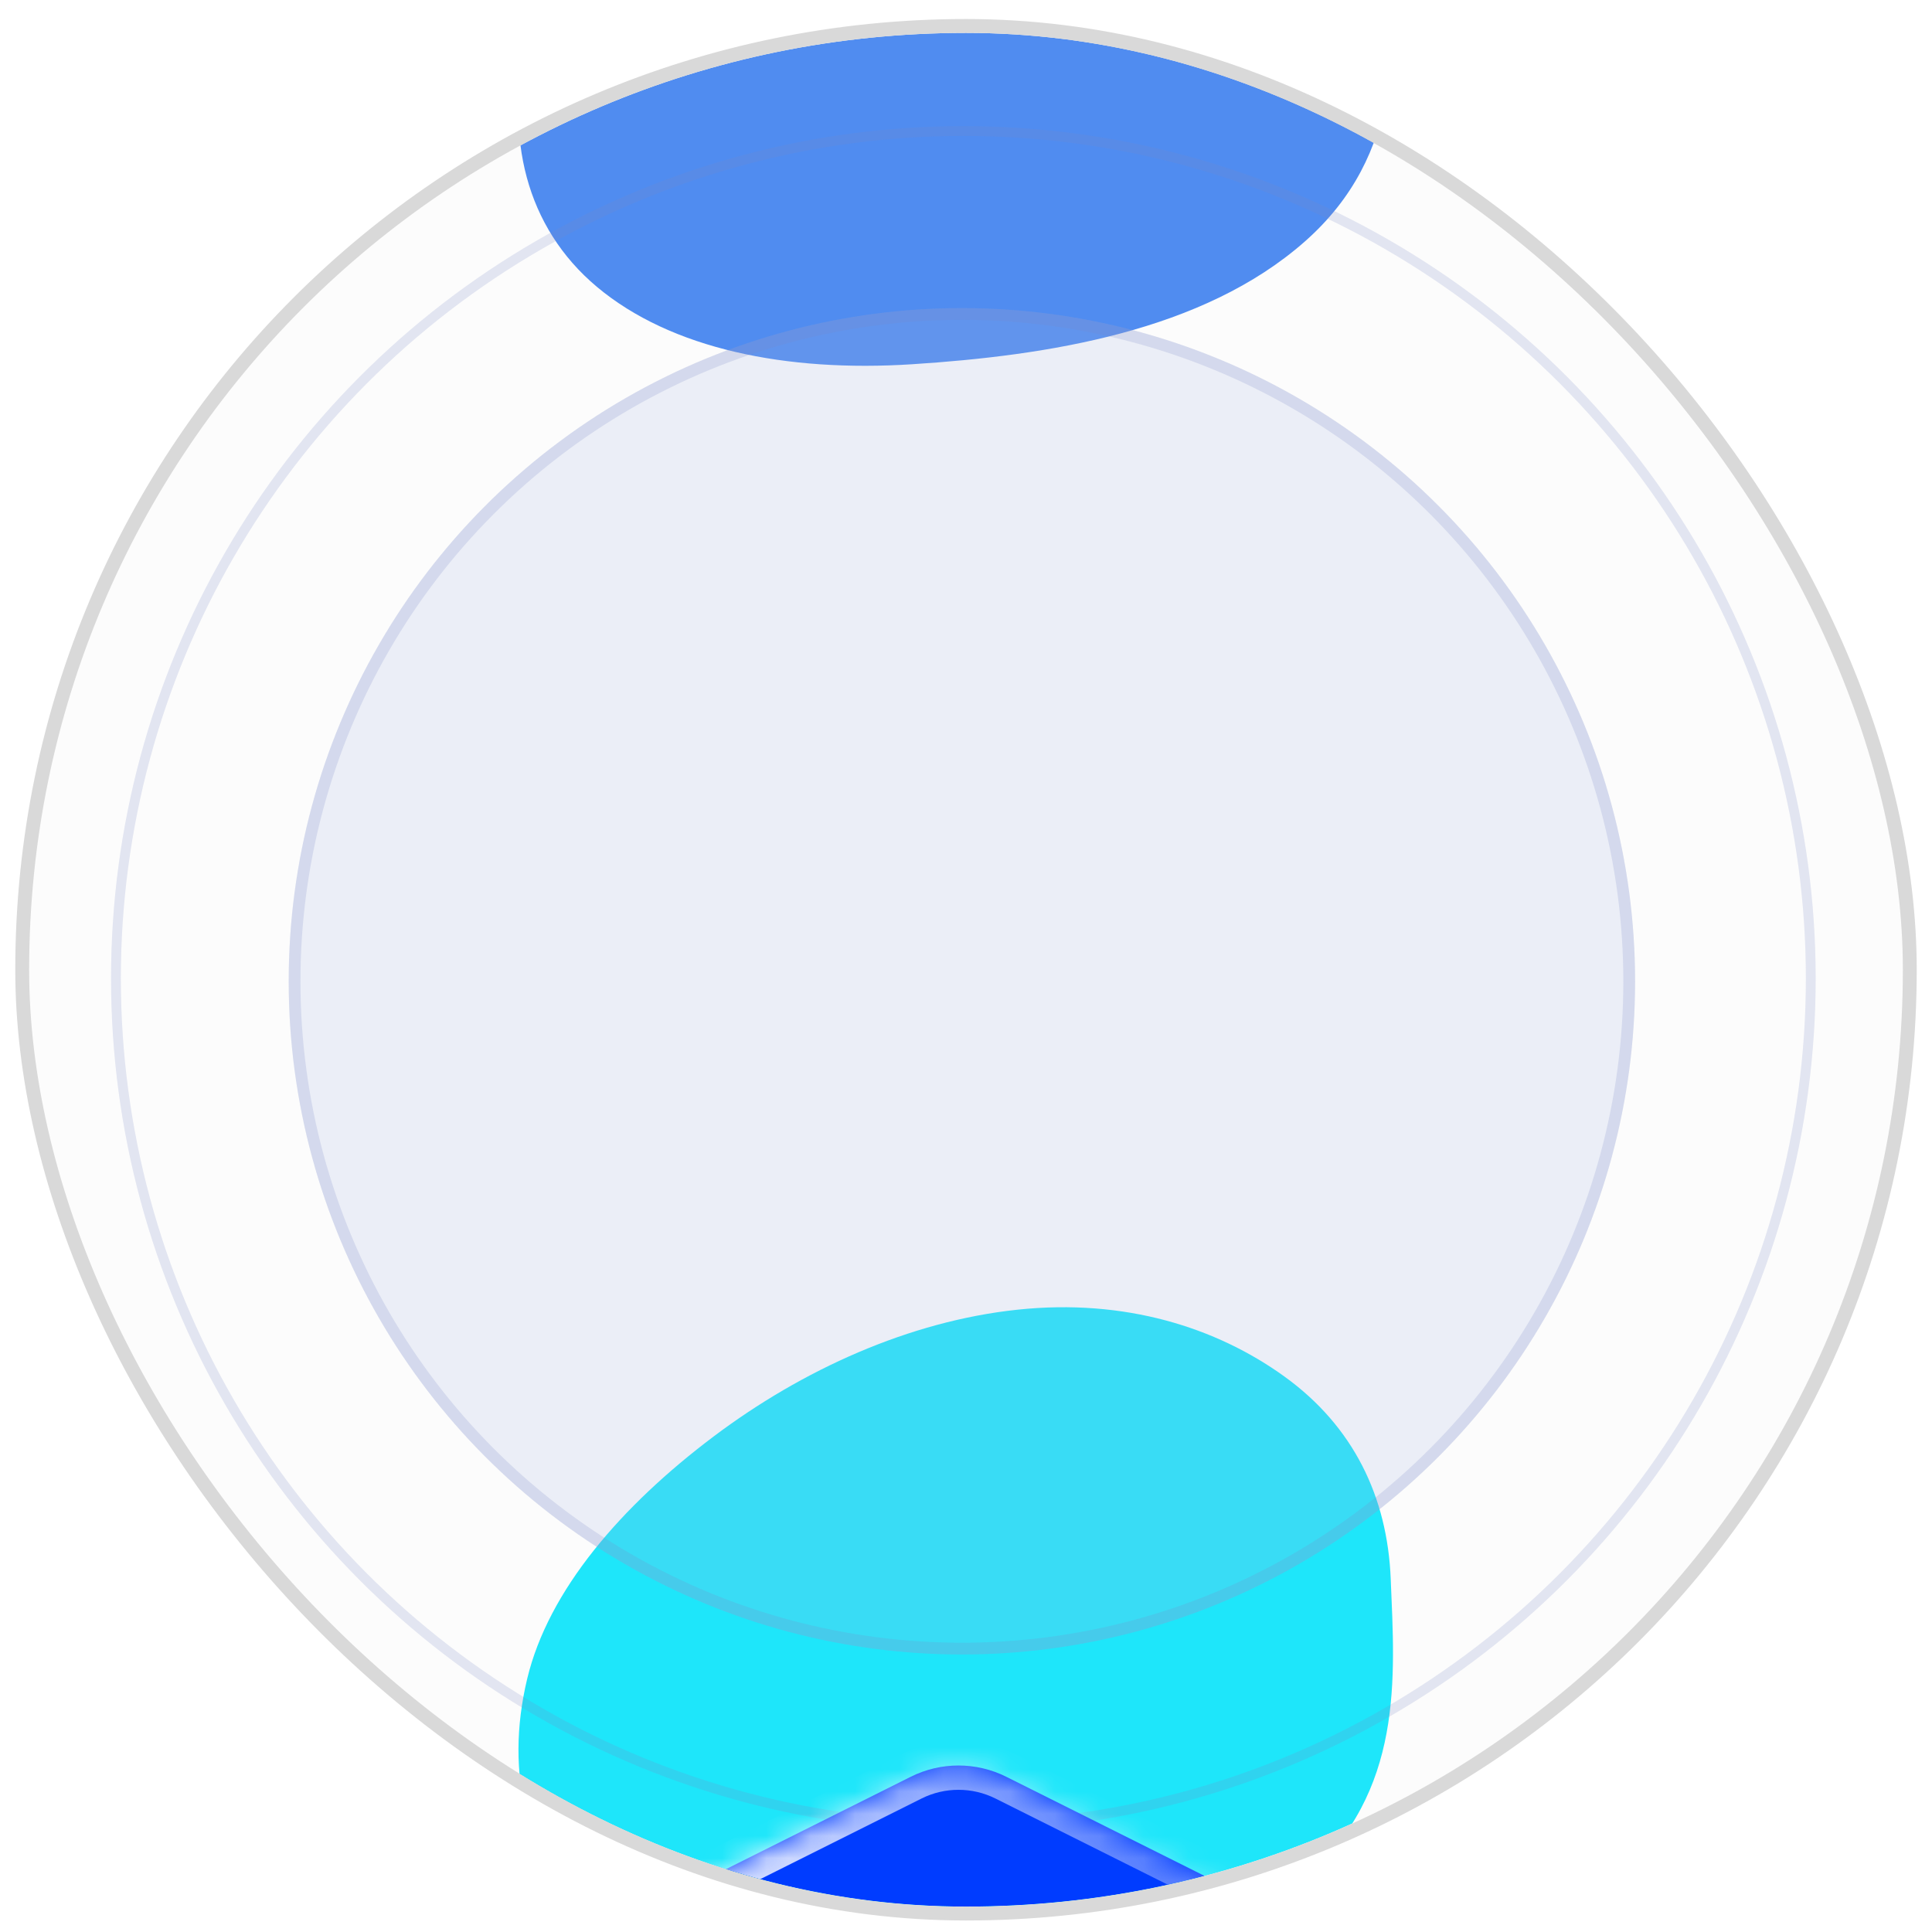
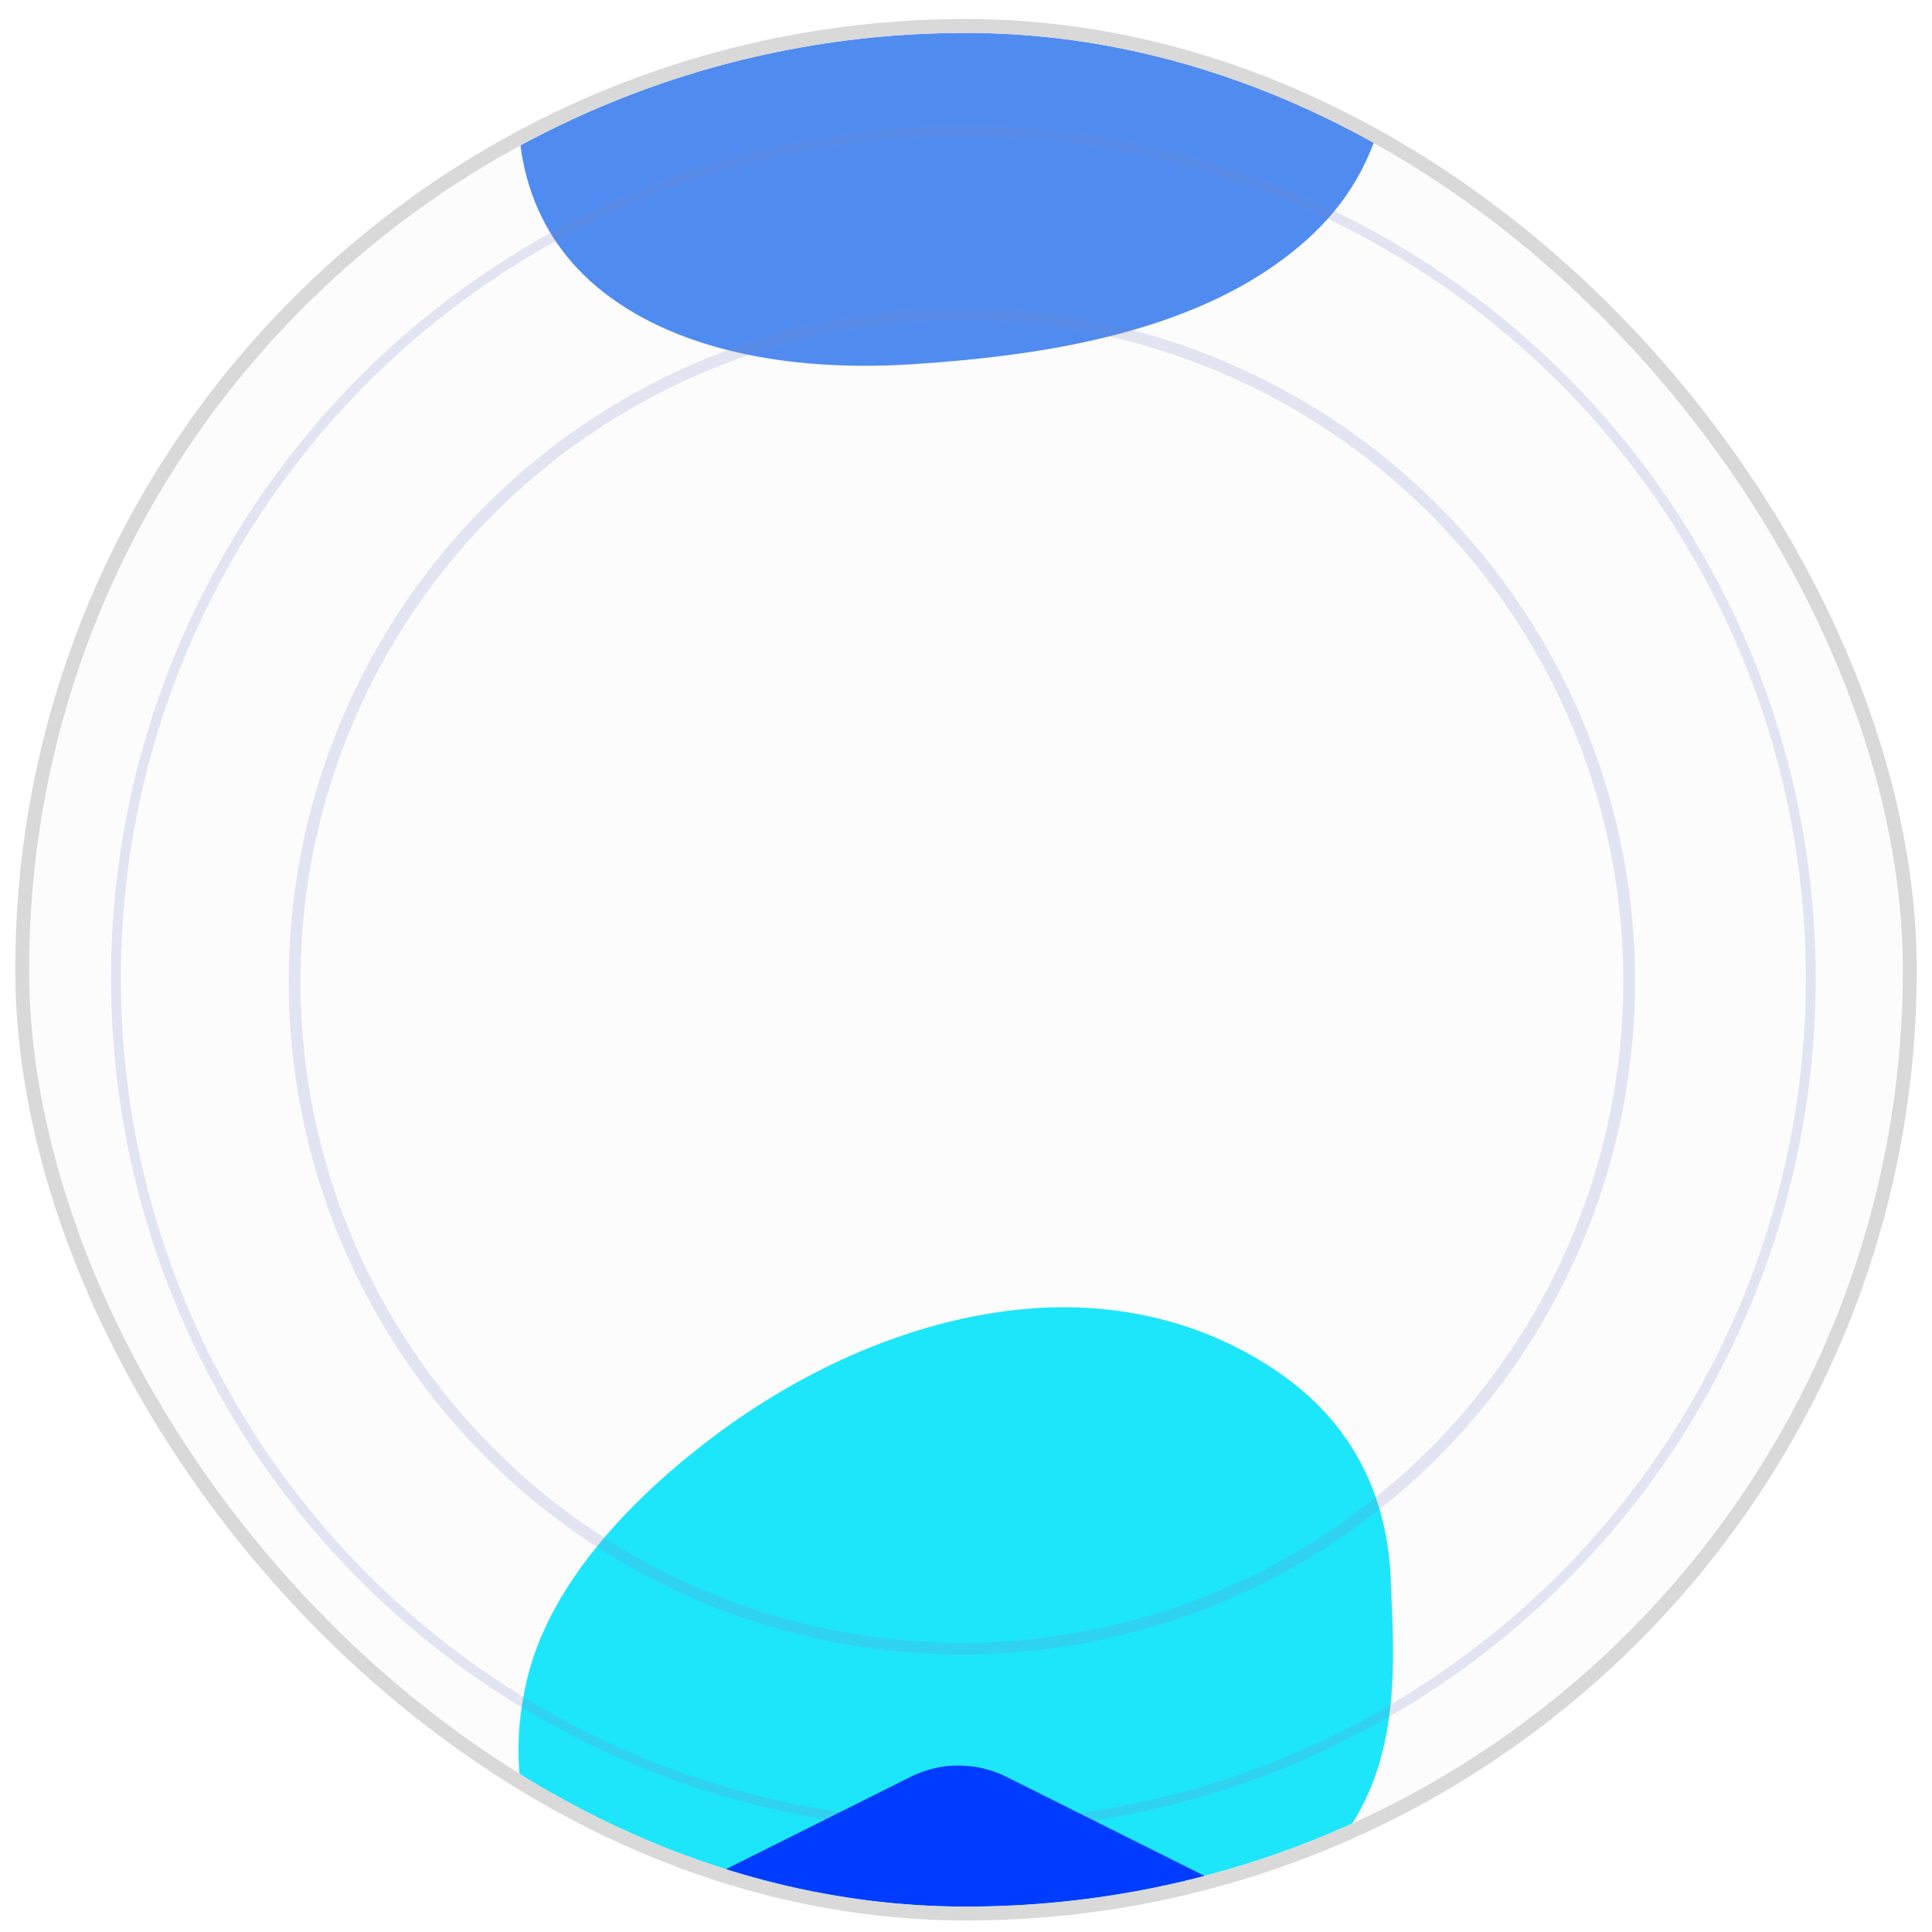
<svg xmlns="http://www.w3.org/2000/svg" width="87" height="87" viewBox="0 0 87 87" fill="none">
  <g clip-path="url(#clip0_1_58)">
    <rect x="1.312" y="1.481" width="84.375" height="84.375" rx="42.188" fill="#FCFCFC" />
    <g filter="url(#filter0_f_1_58)">
      <path fill-rule="evenodd" clip-rule="evenodd" d="M26.878 12.916C23.664 10.221 22.718 6.141 23.74 1.872C24.696 -2.119 27.98 -5.913 32.137 -9.041C36.122 -12.039 40.947 -14.237 45.836 -14.75C50.658 -15.257 54.774 -13.951 57.836 -11.741C60.948 -9.497 62.474 -6.316 62.625 -2.639C62.809 1.841 63.232 6.924 58.764 10.87C54.166 14.931 47.153 16.012 41.064 16.403C35.428 16.765 30.225 15.724 26.878 12.916Z" fill="#508CF0" />
    </g>
    <g filter="url(#filter1_f_1_58)">
      <path fill-rule="evenodd" clip-rule="evenodd" d="M26.878 86.642C23.664 83.946 22.718 79.867 23.74 75.597C24.696 71.607 27.98 67.812 32.137 64.685C36.122 61.687 40.947 59.489 45.836 58.975C50.658 58.468 54.774 59.775 57.836 61.984C60.948 64.229 62.474 67.409 62.625 71.087C62.809 75.567 63.232 80.65 58.764 84.596C54.166 88.656 47.153 89.738 41.064 90.128C35.428 90.49 30.225 89.45 26.878 86.642Z" fill="#1EE6FA" />
    </g>
    <circle cx="43.484" cy="44.061" r="44.262" stroke="#7A8AC4" stroke-opacity="0.2" stroke-width="0.442" />
    <circle cx="43.418" cy="44.06" r="51.197" stroke="#7A8AC4" stroke-opacity="0.2" stroke-width="0.442" />
    <circle cx="43.165" cy="44.061" r="57.944" stroke="#7A8AC4" stroke-opacity="0.2" stroke-width="0.442" />
-     <circle cx="43.315" cy="44.188" r="30.315" fill="#A8B5E4" fill-opacity="0.2" />
    <circle cx="43.315" cy="44.188" r="30.05" stroke="#7A8AC4" stroke-opacity="0.2" stroke-width="0.53" />
    <circle cx="43.381" cy="44.06" r="38.16" stroke="#7A8AC4" stroke-opacity="0.2" stroke-width="0.442" />
    <g filter="url(#filter2_ddddddd_1_58)">
      <mask id="path-11-inside-1_1_58" fill="white">
-         <path d="M41.01 18.839C42.365 18.161 43.96 18.161 45.315 18.839L59.751 26.056C61.38 26.872 62.411 28.539 62.411 30.361V52.014C62.411 52.408 62.362 52.8 62.267 53.181L62.237 53.297C62.224 53.345 62.207 53.403 62.188 53.469C62.149 53.603 62.096 53.773 62.028 53.973C61.892 54.374 61.692 54.906 61.409 55.523C60.846 56.75 59.935 58.37 58.513 59.995C55.56 63.37 50.661 66.45 43.163 66.45C35.664 66.45 30.766 63.37 27.812 59.995C26.39 58.37 25.479 56.75 24.916 55.523C24.634 54.906 24.433 54.374 24.297 53.973C24.229 53.773 24.176 53.603 24.137 53.469C24.118 53.403 24.101 53.345 24.088 53.297L24.059 53.181C23.964 52.8 23.915 52.408 23.915 52.014V30.361C23.915 28.538 24.945 26.872 26.575 26.056L41.01 18.839Z" />
-       </mask>
+         </mask>
      <path d="M41.01 18.839C42.365 18.161 43.96 18.161 45.315 18.839L59.751 26.056C61.38 26.872 62.411 28.539 62.411 30.361V52.014C62.411 52.408 62.362 52.8 62.267 53.181L62.237 53.297C62.224 53.345 62.207 53.403 62.188 53.469C62.149 53.603 62.096 53.773 62.028 53.973C61.892 54.374 61.692 54.906 61.409 55.523C60.846 56.75 59.935 58.37 58.513 59.995C55.56 63.37 50.661 66.45 43.163 66.45C35.664 66.45 30.766 63.37 27.812 59.995C26.39 58.37 25.479 56.75 24.916 55.523C24.634 54.906 24.433 54.374 24.297 53.973C24.229 53.773 24.176 53.603 24.137 53.469C24.118 53.403 24.101 53.345 24.088 53.297L24.059 53.181C23.964 52.8 23.915 52.408 23.915 52.014V30.361C23.915 28.538 24.945 26.872 26.575 26.056L41.01 18.839Z" fill="#003CFF" />
      <path d="M41.01 18.839L40.521 17.86L40.521 17.86L41.01 18.839ZM45.315 18.839L45.804 17.86L45.804 17.86L45.315 18.839ZM59.751 26.056L60.24 25.078L60.24 25.078L59.751 26.056ZM62.411 52.014L63.504 52.015V52.014H62.411ZM62.267 53.181L63.325 53.459L63.328 53.447L62.267 53.181ZM62.237 53.297L63.293 53.582L63.295 53.575L62.237 53.297ZM62.188 53.469L63.238 53.776L63.238 53.776L62.188 53.469ZM62.028 53.973L63.064 54.325L63.064 54.325L62.028 53.973ZM61.409 55.523L62.403 55.979L62.403 55.979L61.409 55.523ZM58.513 59.995L59.336 60.715L59.336 60.715L58.513 59.995ZM43.163 66.45L43.163 67.544L43.163 67.544L43.163 66.45ZM27.812 59.995L26.989 60.715L26.989 60.715L27.812 59.995ZM24.916 55.523L23.922 55.979L23.922 55.979L24.916 55.523ZM24.297 53.973L23.262 54.325L23.262 54.325L24.297 53.973ZM24.137 53.469L23.087 53.776L23.087 53.776L24.137 53.469ZM24.088 53.297L23.028 53.566C23.03 53.572 23.031 53.577 23.032 53.582L24.088 53.297ZM24.059 53.181L22.998 53.447L22.999 53.451L24.059 53.181ZM23.915 52.014L22.821 52.014L22.821 52.015L23.915 52.014ZM26.575 26.056L26.086 25.078L26.086 25.078L26.575 26.056ZM41.01 18.839L41.499 19.817C42.546 19.294 43.779 19.294 44.826 19.817L45.315 18.839L45.804 17.86C44.142 17.029 42.184 17.029 40.521 17.86L41.01 18.839ZM45.315 18.839L44.826 19.817L59.261 27.035L59.751 26.056L60.24 25.078L45.804 17.86L45.315 18.839ZM59.751 26.056L59.261 27.035C60.521 27.665 61.317 28.953 61.317 30.361H62.411H63.504C63.504 28.125 62.24 26.079 60.24 25.078L59.751 26.056ZM62.411 30.361H61.317V52.014H62.411H63.504V30.361H62.411ZM62.411 52.014L61.317 52.014C61.317 52.319 61.28 52.622 61.206 52.916L62.267 53.181L63.328 53.447C63.445 52.978 63.504 52.497 63.504 52.015L62.411 52.014ZM62.267 53.181L61.209 52.904L61.179 53.019L62.237 53.297L63.295 53.575L63.325 53.459L62.267 53.181ZM62.237 53.297L61.181 53.011C61.17 53.051 61.156 53.102 61.138 53.163L62.188 53.469L63.238 53.776C63.259 53.704 63.277 53.639 63.293 53.582L62.237 53.297ZM62.188 53.469L61.138 53.163C61.104 53.28 61.056 53.435 60.992 53.622L62.028 53.973L63.064 54.325C63.136 54.111 63.194 53.926 63.238 53.776L62.188 53.469ZM62.028 53.973L60.992 53.622C60.866 53.992 60.68 54.489 60.414 55.068L61.409 55.523L62.403 55.979C62.703 55.323 62.917 54.756 63.064 54.325L62.028 53.973ZM61.409 55.523L60.414 55.068C59.886 56.221 59.028 57.746 57.69 59.275L58.513 59.995L59.336 60.715C60.842 58.995 61.807 57.28 62.403 55.979L61.409 55.523ZM58.513 59.995L57.69 59.275C54.929 62.43 50.323 65.356 43.163 65.356L43.163 66.45L43.163 67.544C50.998 67.544 56.19 64.311 59.336 60.715L58.513 59.995ZM43.163 66.45L43.163 65.356C36.002 65.356 31.396 62.43 28.635 59.275L27.812 59.995L26.989 60.715C30.135 64.311 35.327 67.544 43.163 67.544L43.163 66.45ZM27.812 59.995L28.635 59.275C27.298 57.746 26.439 56.221 25.911 55.068L24.916 55.523L23.922 55.979C24.518 57.28 25.483 58.995 26.989 60.715L27.812 59.995ZM24.916 55.523L25.911 55.068C25.646 54.489 25.459 53.992 25.333 53.622L24.297 53.973L23.262 54.325C23.408 54.756 23.622 55.324 23.922 55.979L24.916 55.523ZM24.297 53.973L25.333 53.622C25.27 53.435 25.221 53.28 25.187 53.163L24.137 53.469L23.087 53.776C23.131 53.926 23.189 54.111 23.262 54.325L24.297 53.973ZM24.137 53.469L25.187 53.163C25.169 53.102 25.155 53.051 25.144 53.011L24.088 53.297L23.032 53.582C23.048 53.639 23.066 53.705 23.087 53.776L24.137 53.469ZM24.088 53.297L25.148 53.027L25.119 52.912L24.059 53.181L22.999 53.451L23.028 53.566L24.088 53.297ZM24.059 53.181L25.12 52.916C25.046 52.62 25.008 52.317 25.008 52.014L23.915 52.014L22.821 52.015C22.821 52.499 22.881 52.98 22.998 53.447L24.059 53.181ZM23.915 52.014H25.008V30.361H23.915H22.821V52.014H23.915ZM23.915 30.361H25.008C25.008 28.953 25.804 27.665 27.064 27.035L26.575 26.056L26.086 25.078C24.085 26.079 22.821 28.124 22.821 30.361H23.915ZM26.575 26.056L27.064 27.035L41.499 19.817L41.01 18.839L40.521 17.86L26.086 25.078L26.575 26.056Z" fill="url(#paint0_radial_1_58)" mask="url(#path-11-inside-1_1_58)" />
      <g filter="url(#filter3_dddd_1_58)">
        <path d="M42.853 59.024C43.365 59.024 43.813 58.832 44.197 58.448C44.581 58.064 44.772 57.616 44.772 57.105V56.282C46.6 55.953 48.172 55.24 49.488 54.143C50.804 53.047 51.462 51.42 51.462 49.263C51.462 47.727 51.024 46.32 50.146 45.041C49.269 43.761 47.514 42.646 44.882 41.695C42.689 40.964 41.172 40.325 40.331 39.776C39.49 39.228 39.069 38.478 39.069 37.528C39.069 36.577 39.407 35.828 40.084 35.279C40.76 34.731 41.738 34.457 43.018 34.457C43.749 34.457 44.389 34.585 44.937 34.841C45.485 35.097 45.942 35.444 46.308 35.883C46.673 36.321 47.085 36.623 47.542 36.788C47.999 36.952 48.428 36.943 48.83 36.76C49.379 36.541 49.753 36.166 49.955 35.636C50.156 35.106 50.11 34.621 49.817 34.183C49.233 33.342 48.511 32.629 47.651 32.044C46.792 31.459 45.869 31.13 44.882 31.057V30.235C44.882 29.723 44.69 29.275 44.306 28.891C43.922 28.507 43.475 28.315 42.963 28.315C42.451 28.315 42.003 28.507 41.619 28.891C41.235 29.275 41.044 29.723 41.044 30.235V31.057C39.216 31.459 37.79 32.263 36.766 33.47C35.743 34.676 35.231 36.029 35.231 37.528C35.231 39.246 35.733 40.635 36.739 41.695C37.744 42.756 39.325 43.669 41.482 44.437C43.785 45.278 45.385 46.028 46.28 46.686C47.176 47.344 47.624 48.203 47.624 49.263C47.624 50.469 47.194 51.356 46.335 51.922C45.476 52.489 44.443 52.773 43.237 52.773C42.286 52.773 41.427 52.544 40.66 52.087C39.892 51.63 39.252 50.945 38.74 50.031C38.448 49.519 38.064 49.172 37.589 48.989C37.114 48.806 36.638 48.806 36.163 48.989C35.651 49.172 35.276 49.519 35.039 50.031C34.801 50.542 34.792 51.036 35.011 51.511C35.596 52.754 36.382 53.769 37.369 54.555C38.356 55.341 39.545 55.88 40.934 56.172V57.105C40.934 57.616 41.126 58.064 41.51 58.448C41.894 58.832 42.341 59.024 42.853 59.024Z" fill="#F2F4FC" />
-         <path d="M41.246 55.919L40.998 55.867C39.651 55.583 38.509 55.062 37.565 54.31C36.618 53.557 35.86 52.581 35.294 51.378C35.117 50.994 35.12 50.597 35.322 50.162C35.526 49.723 35.839 49.436 36.269 49.283L36.275 49.28C36.678 49.125 37.074 49.125 37.477 49.28C37.874 49.433 38.206 49.726 38.469 50.185C39.002 51.138 39.678 51.866 40.5 52.355C41.319 52.843 42.234 53.085 43.237 53.085C44.494 53.085 45.589 52.789 46.508 52.183C47.471 51.548 47.937 50.553 47.937 49.263C47.936 48.097 47.437 47.147 46.466 46.433C45.532 45.747 43.895 44.985 41.59 44.143H41.587C39.453 43.384 37.923 42.49 36.966 41.48C36.025 40.488 35.543 39.181 35.543 37.528C35.543 36.108 36.026 34.825 37.005 33.672C37.977 32.527 39.337 31.752 41.11 31.362L41.356 31.308V30.234C41.356 29.811 41.511 29.441 41.84 29.112C42.169 28.783 42.539 28.628 42.963 28.628C43.386 28.628 43.756 28.783 44.085 29.112C44.414 29.441 44.569 29.811 44.569 30.234V31.347L44.859 31.369C45.789 31.438 46.66 31.747 47.476 32.303C48.303 32.866 48.998 33.552 49.56 34.361C49.789 34.707 49.83 35.083 49.662 35.525C49.493 35.97 49.185 36.281 48.714 36.469L48.708 36.472L48.701 36.475C48.381 36.621 48.036 36.634 47.648 36.494C47.251 36.351 46.884 36.086 46.548 35.682C46.151 35.206 45.657 34.831 45.069 34.557C44.472 34.279 43.785 34.144 43.018 34.144C41.699 34.144 40.64 34.426 39.887 35.037C39.13 35.651 38.757 36.493 38.757 37.528C38.757 38.591 39.237 39.436 40.16 40.038C41.038 40.61 42.589 41.26 44.783 41.991C47.393 42.934 49.069 44.022 49.889 45.218C50.731 46.445 51.15 47.791 51.15 49.263C51.15 51.353 50.515 52.881 49.288 53.903C48.017 54.962 46.496 55.654 44.717 55.974L44.46 56.021V57.104C44.46 57.528 44.305 57.898 43.976 58.227C43.647 58.556 43.277 58.712 42.853 58.712C42.43 58.712 42.06 58.556 41.73 58.227C41.401 57.898 41.246 57.528 41.246 57.104V55.919Z" stroke="url(#paint1_radial_1_58)" stroke-width="0.625" />
+         <path d="M41.246 55.919L40.998 55.867C39.651 55.583 38.509 55.062 37.565 54.31C36.618 53.557 35.86 52.581 35.294 51.378C35.117 50.994 35.12 50.597 35.322 50.162C35.526 49.723 35.839 49.436 36.269 49.283L36.275 49.28C36.678 49.125 37.074 49.125 37.477 49.28C37.874 49.433 38.206 49.726 38.469 50.185C39.002 51.138 39.678 51.866 40.5 52.355C41.319 52.843 42.234 53.085 43.237 53.085C44.494 53.085 45.589 52.789 46.508 52.183C47.471 51.548 47.937 50.553 47.937 49.263C47.936 48.097 47.437 47.147 46.466 46.433C45.532 45.747 43.895 44.985 41.59 44.143H41.587C39.453 43.384 37.923 42.49 36.966 41.48C36.025 40.488 35.543 39.181 35.543 37.528C35.543 36.108 36.026 34.825 37.005 33.672C37.977 32.527 39.337 31.752 41.11 31.362L41.356 31.308V30.234C41.356 29.811 41.511 29.441 41.84 29.112C42.169 28.783 42.539 28.628 42.963 28.628C43.386 28.628 43.756 28.783 44.085 29.112C44.414 29.441 44.569 29.811 44.569 30.234V31.347L44.859 31.369C45.789 31.438 46.66 31.747 47.476 32.303C48.303 32.866 48.998 33.552 49.56 34.361C49.789 34.707 49.83 35.083 49.662 35.525C49.493 35.97 49.185 36.281 48.714 36.469L48.708 36.472L48.701 36.475C48.381 36.621 48.036 36.634 47.648 36.494C46.151 35.206 45.657 34.831 45.069 34.557C44.472 34.279 43.785 34.144 43.018 34.144C41.699 34.144 40.64 34.426 39.887 35.037C39.13 35.651 38.757 36.493 38.757 37.528C38.757 38.591 39.237 39.436 40.16 40.038C41.038 40.61 42.589 41.26 44.783 41.991C47.393 42.934 49.069 44.022 49.889 45.218C50.731 46.445 51.15 47.791 51.15 49.263C51.15 51.353 50.515 52.881 49.288 53.903C48.017 54.962 46.496 55.654 44.717 55.974L44.46 56.021V57.104C44.46 57.528 44.305 57.898 43.976 58.227C43.647 58.556 43.277 58.712 42.853 58.712C42.43 58.712 42.06 58.556 41.73 58.227C41.401 57.898 41.246 57.528 41.246 57.104V55.919Z" stroke="url(#paint1_radial_1_58)" stroke-width="0.625" />
      </g>
      <rect x="46.929" y="49.602" width="18.877" height="18.877" rx="9.438" stroke="black" stroke-opacity="0.2" stroke-width="0.625" />
      <path d="M56.367 50.305C61.191 50.305 65.103 54.216 65.103 59.041C65.102 63.865 61.191 67.776 56.367 67.776C51.543 67.776 47.632 63.865 47.632 59.041C47.632 54.216 51.543 50.305 56.367 50.305ZM61.852 55.381C61.343 54.872 60.518 54.873 60.009 55.381L54.541 60.847L52.726 59.032C52.217 58.523 51.392 58.523 50.883 59.032C50.374 59.541 50.374 60.366 50.883 60.874L53.62 63.612C54.129 64.121 54.954 64.121 55.463 63.612L61.852 57.224C62.36 56.715 62.36 55.89 61.852 55.381Z" fill="#28DC73" stroke="url(#paint2_radial_1_58)" stroke-width="0.781" stroke-linecap="round" />
    </g>
  </g>
  <rect x="1" y="1.169" width="85" height="85" rx="42.5" stroke="black" stroke-opacity="0.15" stroke-width="0.625" />
  <defs>
    <filter id="filter0_f_1_58" x="-52.207" y="-90.414" width="190.49" height="182.44" filterUnits="userSpaceOnUse" color-interpolation-filters="sRGB">
      <feFlood flood-opacity="0" result="BackgroundImageFix" />
      <feBlend mode="normal" in="SourceGraphic" in2="BackgroundImageFix" result="shape" />
      <feGaussianBlur stdDeviation="37.777" result="effect1_foregroundBlur_1_58" />
    </filter>
    <filter id="filter1_f_1_58" x="-52.207" y="-16.688" width="190.49" height="182.44" filterUnits="userSpaceOnUse" color-interpolation-filters="sRGB">
      <feFlood flood-opacity="0" result="BackgroundImageFix" />
      <feBlend mode="normal" in="SourceGraphic" in2="BackgroundImageFix" result="shape" />
      <feGaussianBlur stdDeviation="37.777" result="effect1_foregroundBlur_1_58" />
    </filter>
    <filter id="filter2_ddddddd_1_58" x="9.824" y="15.308" width="66.669" height="86.289" filterUnits="userSpaceOnUse" color-interpolation-filters="sRGB">
      <feFlood flood-opacity="0" result="BackgroundImageFix" />
      <feColorMatrix in="SourceAlpha" type="matrix" values="0 0 0 0 0 0 0 0 0 0 0 0 0 0 0 0 0 0 127 0" result="hardAlpha" />
      <feOffset dy="1.02" />
      <feGaussianBlur stdDeviation="1.529" />
      <feColorMatrix type="matrix" values="0 0 0 0 0 0 0 0 0 0.235 0 0 0 0 1 0 0 0 0.1 0" />
      <feBlend mode="normal" in2="BackgroundImageFix" result="effect1_dropShadow_1_58" />
      <feColorMatrix in="SourceAlpha" type="matrix" values="0 0 0 0 0 0 0 0 0 0 0 0 0 0 0 0 0 0 127 0" result="hardAlpha" />
      <feOffset dy="6.117" />
      <feGaussianBlur stdDeviation="3.059" />
      <feColorMatrix type="matrix" values="0 0 0 0 0 0 0 0 0 0.235 0 0 0 0 1 0 0 0 0.09 0" />
      <feBlend mode="normal" in2="effect1_dropShadow_1_58" result="effect2_dropShadow_1_58" />
      <feColorMatrix in="SourceAlpha" type="matrix" values="0 0 0 0 0 0 0 0 0 0 0 0 0 0 0 0 0 0 127 0" result="hardAlpha" />
      <feOffset dy="12.234" />
      <feGaussianBlur stdDeviation="3.568" />
      <feColorMatrix type="matrix" values="0 0 0 0 0 0 0 0 0 0.235 0 0 0 0 1 0 0 0 0.05 0" />
      <feBlend mode="normal" in2="effect2_dropShadow_1_58" result="effect3_dropShadow_1_58" />
      <feColorMatrix in="SourceAlpha" type="matrix" values="0 0 0 0 0 0 0 0 0 0 0 0 0 0 0 0 0 0 127 0" result="hardAlpha" />
      <feOffset dy="22.43" />
      <feGaussianBlur stdDeviation="4.588" />
      <feColorMatrix type="matrix" values="0 0 0 0 0 0 0 0 0 0.235 0 0 0 0 1 0 0 0 0.02 0" />
      <feBlend mode="normal" in2="effect3_dropShadow_1_58" result="effect4_dropShadow_1_58" />
      <feColorMatrix in="SourceAlpha" type="matrix" values="0 0 0 0 0 0 0 0 0 0 0 0 0 0 0 0 0 0 127 0" result="hardAlpha" />
      <feOffset dy="1.02" />
      <feGaussianBlur stdDeviation="1.529" />
      <feColorMatrix type="matrix" values="0 0 0 0 0 0 0 0 0 0.235 0 0 0 0 1 0 0 0 0.1 0" />
      <feBlend mode="normal" in2="effect4_dropShadow_1_58" result="effect5_dropShadow_1_58" />
      <feColorMatrix in="SourceAlpha" type="matrix" values="0 0 0 0 0 0 0 0 0 0 0 0 0 0 0 0 0 0 127 0" result="hardAlpha" />
      <feOffset dy="6.117" />
      <feGaussianBlur stdDeviation="3.059" />
      <feColorMatrix type="matrix" values="0 0 0 0 0 0 0 0 0 0.235 0 0 0 0 1 0 0 0 0.09 0" />
      <feBlend mode="normal" in2="effect5_dropShadow_1_58" result="effect6_dropShadow_1_58" />
      <feColorMatrix in="SourceAlpha" type="matrix" values="0 0 0 0 0 0 0 0 0 0 0 0 0 0 0 0 0 0 127 0" result="hardAlpha" />
      <feOffset dy="12.234" />
      <feGaussianBlur stdDeviation="3.568" />
      <feColorMatrix type="matrix" values="0 0 0 0 0 0 0 0 0 0.235 0 0 0 0 1 0 0 0 0.05 0" />
      <feBlend mode="normal" in2="effect6_dropShadow_1_58" result="effect7_dropShadow_1_58" />
      <feBlend mode="normal" in="SourceGraphic" in2="effect7_dropShadow_1_58" result="shape" />
    </filter>
    <filter id="filter3_dddd_1_58" x="31.249" y="27.514" width="23.819" height="43.926" filterUnits="userSpaceOnUse" color-interpolation-filters="sRGB">
      <feFlood flood-opacity="0" result="BackgroundImageFix" />
      <feColorMatrix in="SourceAlpha" type="matrix" values="0 0 0 0 0 0 0 0 0 0 0 0 0 0 0 0 0 0 127 0" result="hardAlpha" />
      <feOffset dy="0.401" />
      <feGaussianBlur stdDeviation="0.601" />
      <feColorMatrix type="matrix" values="0 0 0 0 0 0 0 0 0 0.235 0 0 0 0 1 0 0 0 0.1 0" />
      <feBlend mode="normal" in2="BackgroundImageFix" result="effect1_dropShadow_1_58" />
      <feColorMatrix in="SourceAlpha" type="matrix" values="0 0 0 0 0 0 0 0 0 0 0 0 0 0 0 0 0 0 127 0" result="hardAlpha" />
      <feOffset dy="2.403" />
      <feGaussianBlur stdDeviation="1.202" />
      <feColorMatrix type="matrix" values="0 0 0 0 0 0 0 0 0 0.235 0 0 0 0 1 0 0 0 0.09 0" />
      <feBlend mode="normal" in2="effect1_dropShadow_1_58" result="effect2_dropShadow_1_58" />
      <feColorMatrix in="SourceAlpha" type="matrix" values="0 0 0 0 0 0 0 0 0 0 0 0 0 0 0 0 0 0 127 0" result="hardAlpha" />
      <feOffset dy="4.806" />
      <feGaussianBlur stdDeviation="1.402" />
      <feColorMatrix type="matrix" values="0 0 0 0 0 0 0 0 0 0.235 0 0 0 0 1 0 0 0 0.05 0" />
      <feBlend mode="normal" in2="effect2_dropShadow_1_58" result="effect3_dropShadow_1_58" />
      <feColorMatrix in="SourceAlpha" type="matrix" values="0 0 0 0 0 0 0 0 0 0 0 0 0 0 0 0 0 0 127 0" result="hardAlpha" />
      <feOffset dy="8.812" />
      <feGaussianBlur stdDeviation="1.802" />
      <feColorMatrix type="matrix" values="0 0 0 0 0 0 0 0 0 0.235 0 0 0 0 1 0 0 0 0.02 0" />
      <feBlend mode="normal" in2="effect3_dropShadow_1_58" result="effect4_dropShadow_1_58" />
      <feBlend mode="normal" in="SourceGraphic" in2="effect4_dropShadow_1_58" result="shape" />
    </filter>
    <radialGradient id="paint0_radial_1_58" cx="0" cy="0" r="1" gradientTransform="matrix(35.125 40.382 -27.436 11.06 27.286 20.952)" gradientUnits="userSpaceOnUse">
      <stop stop-color="white" />
      <stop offset="1" stop-color="white" stop-opacity="0" />
    </radialGradient>
    <radialGradient id="paint1_radial_1_58" cx="0" cy="0" r="1" gradientUnits="userSpaceOnUse" gradientTransform="translate(35.882 26.13) rotate(60.312) scale(39.067 17.818)">
      <stop stop-color="white" />
      <stop offset="1" stop-color="white" stop-opacity="0" />
    </radialGradient>
    <radialGradient id="paint2_radial_1_58" cx="0" cy="0" r="1" gradientTransform="matrix(16.654 15.317 -13.008 4.195 48.839 50.909)" gradientUnits="userSpaceOnUse">
      <stop stop-color="white" />
      <stop offset="1" stop-color="white" stop-opacity="0" />
    </radialGradient>
    <clipPath id="clip0_1_58">
      <rect x="1.312" y="1.481" width="84.375" height="84.375" rx="42.188" fill="white" />
    </clipPath>
  </defs>
</svg>